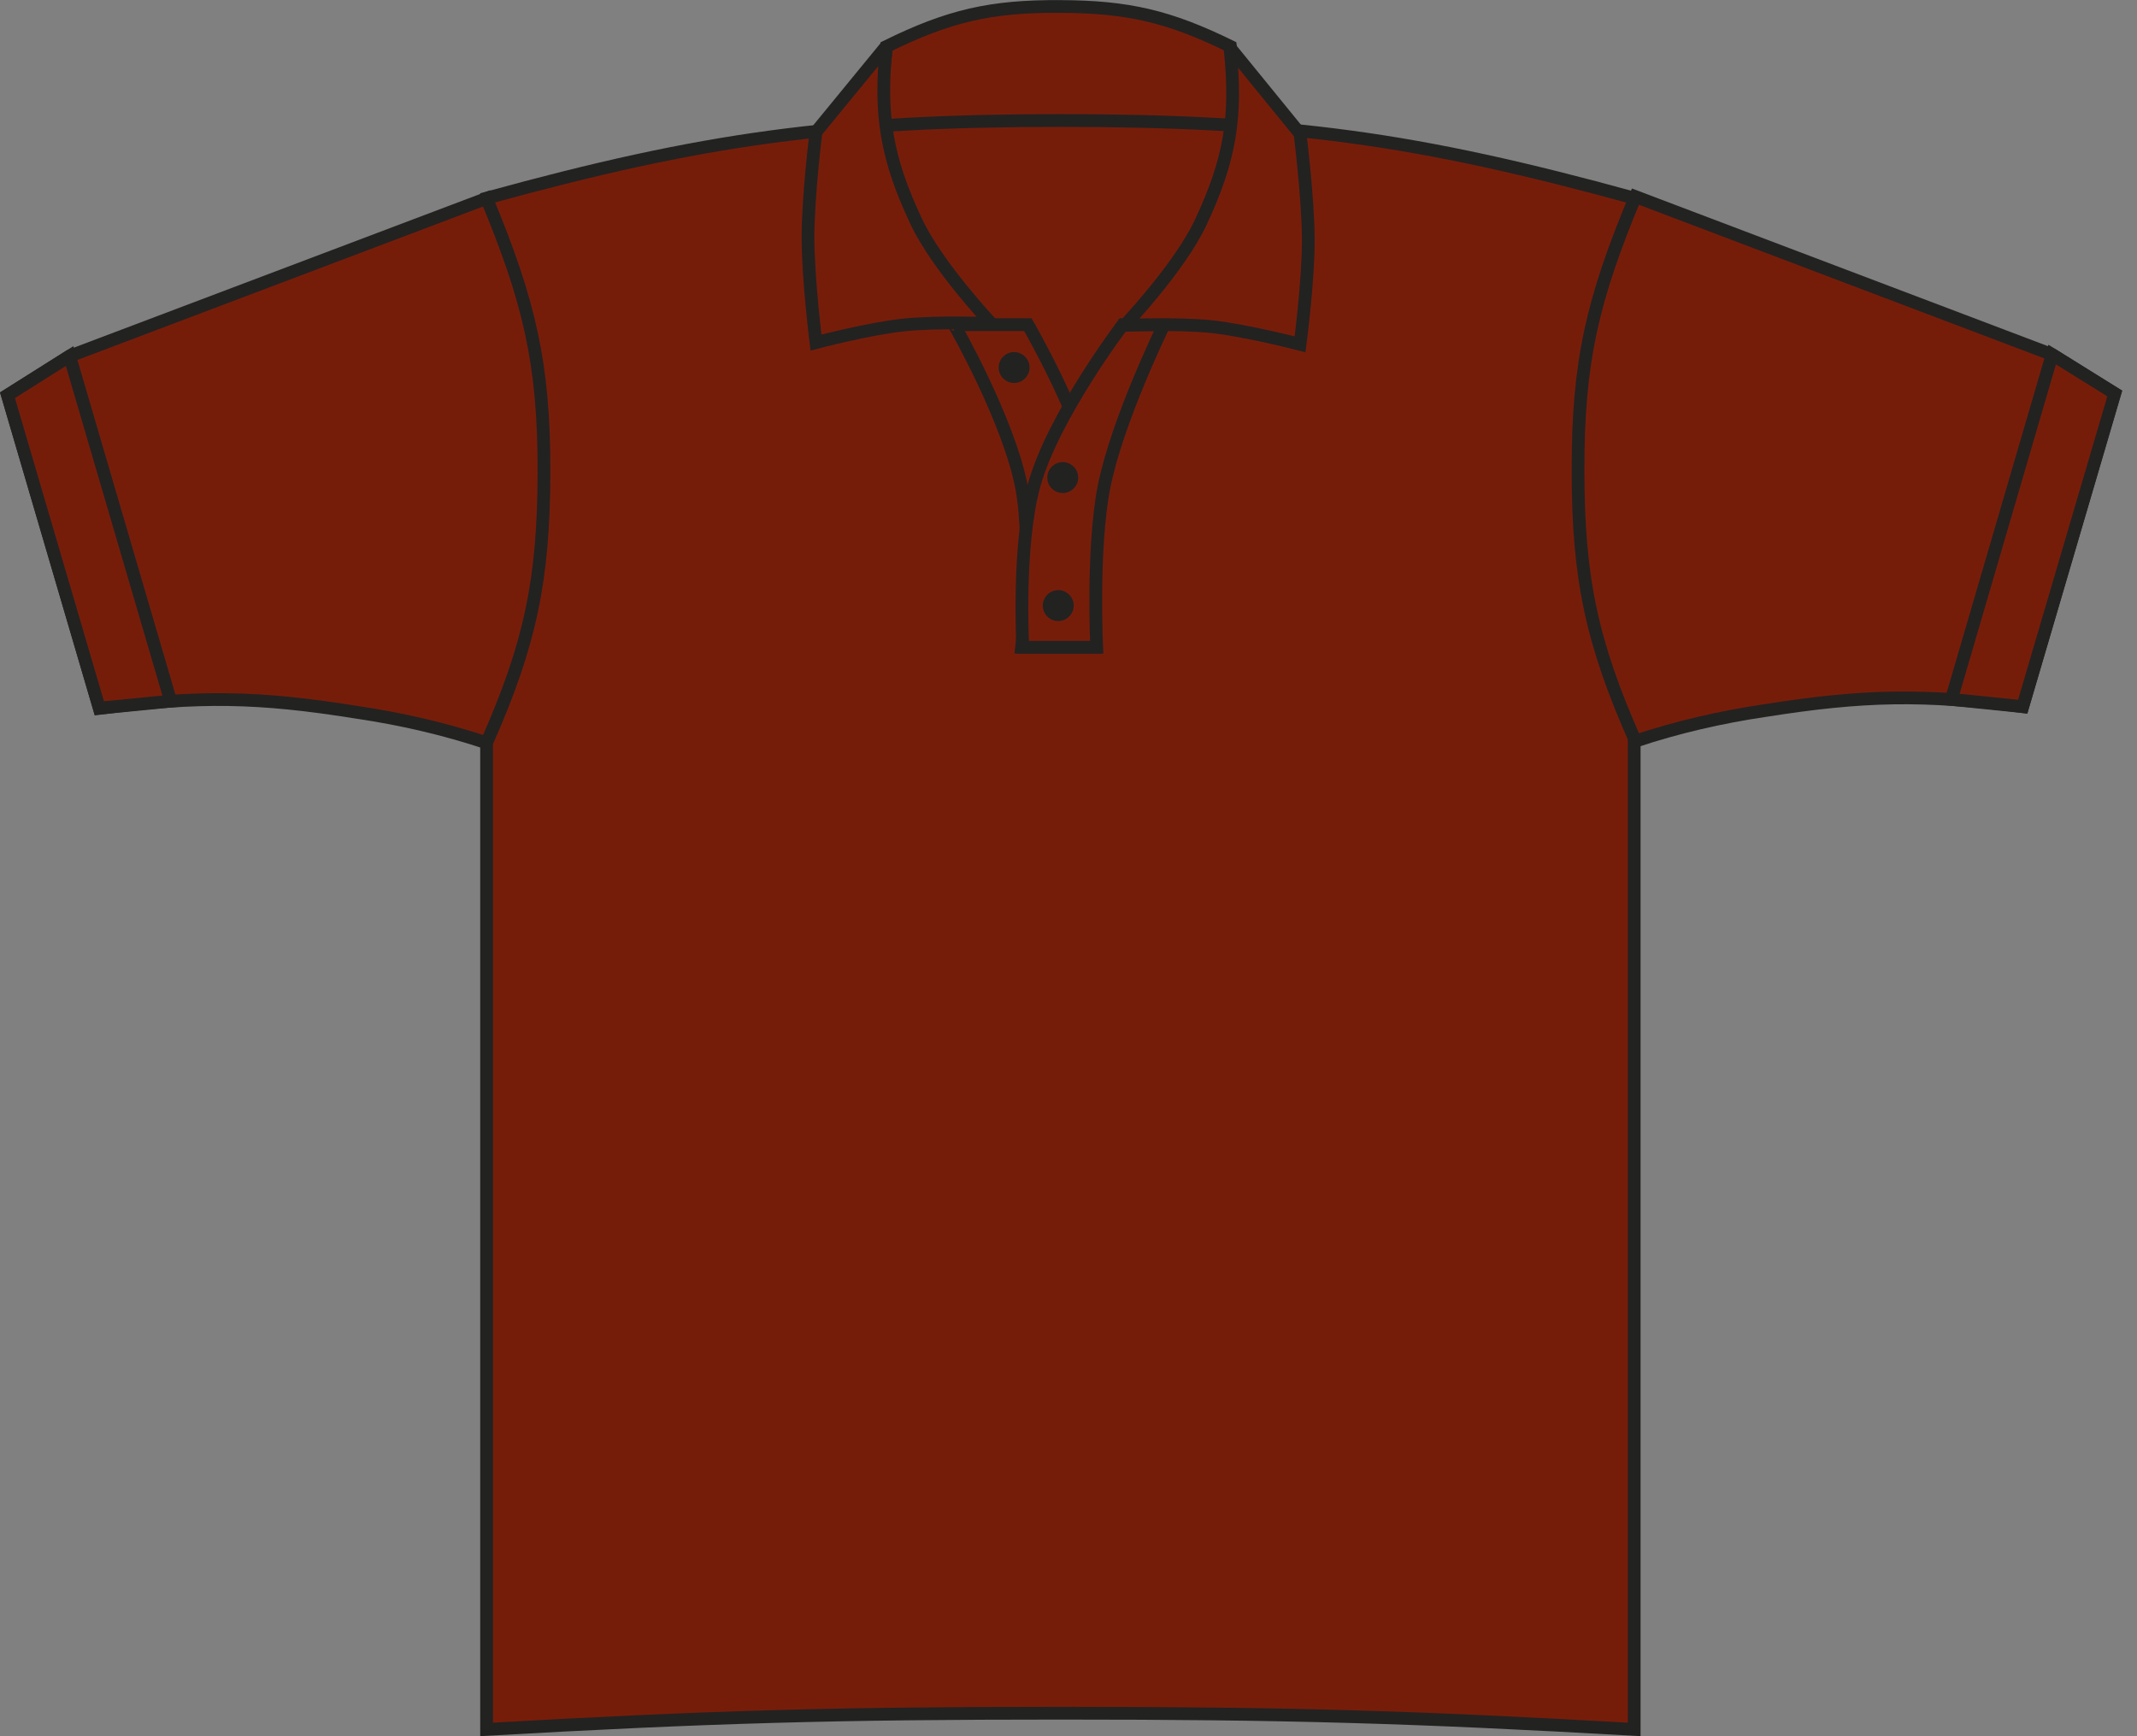
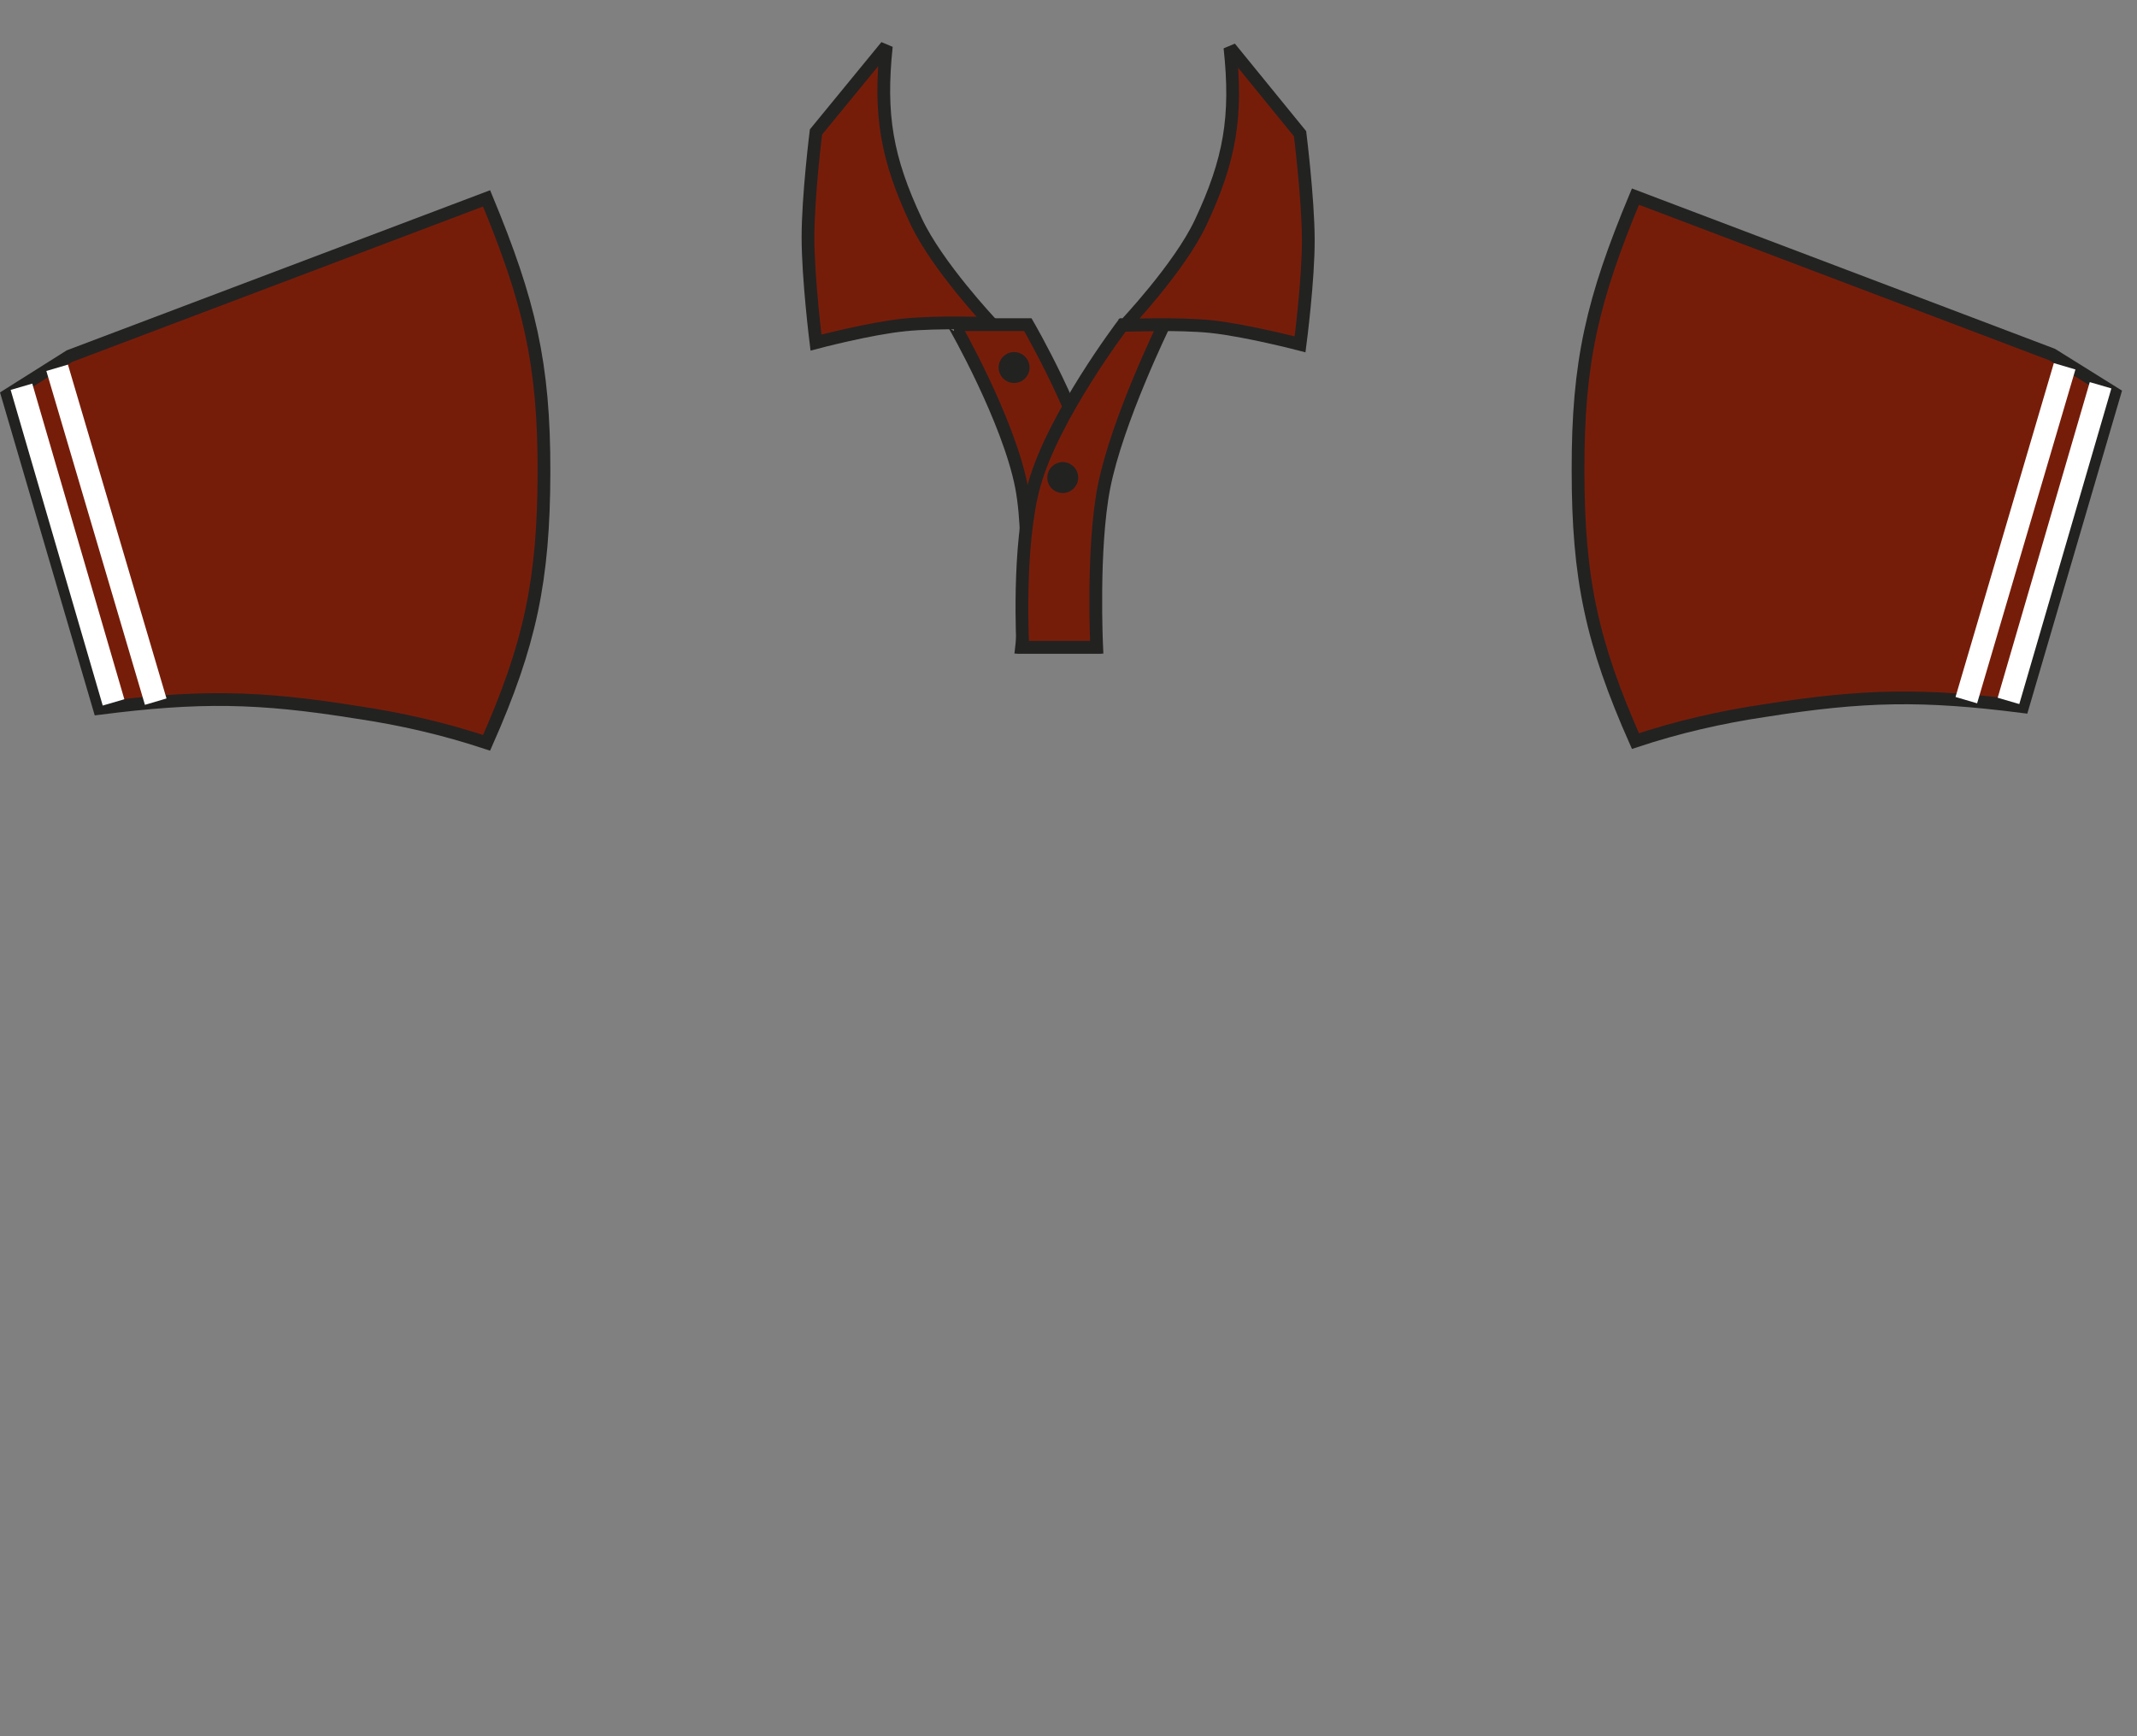
<svg xmlns="http://www.w3.org/2000/svg" version="1.1" id="Layer_1" x="0px" y="0px" viewBox="0 0 856.4 695.8" style="enable-background:new 0 0 856.4 695.8;" xml:space="preserve">
  <rect x="0" y="0" width="856.4" height="695.8" fill="#808080" stroke="none" />
  <style type="text/css">
	.st0{fill:#761D0A;stroke:#222221;stroke-width:5.11;stroke-miterlimit:3.86;}
	.st1{fill-rule:evenodd;clip-rule:evenodd;fill:#761D0A;stroke:#222221;stroke-width:5.11;stroke-miterlimit:3.86;}
	.st2{fill:#222221;}
	.st3{fill:#761D0A;stroke:#FFFFFF;stroke-width:9.02;stroke-miterlimit:3.86;}
	.st4{fill:#761D0A;}
	.st5{fill:none;stroke:#222221;stroke-width:5.11;stroke-miterlimit:3;}
</style>
  <title>PR615 BUR LINE</title>
-   <path class="st0" d="M355.3,18.6c25-12.3,41.8-16.2,69.7-16c27.2,0.1,43.6,4,68.1,16l5.9,44.8L350.2,65L355.3,18.6L355.3,18.6z" />
-   <path class="st0" d="M195,79.4c87.2-24,139.5-31.1,230-31.1s142.7,7.1,229.9,31.1v613.7c-89.6-5.1-140.3-6.5-229.9-6.5  s-140.4,1.4-230,6.5L195,79.4L195,79.4z" />
  <path class="st0" d="M382.3,130.1h29.6c0,0,21.8,37.5,27,64.1v65.2h-29.5c0,0,4.6-39.5,0-64.1C404.2,168.3,382.4,130.1,382.3,130.1  L382.3,130.1z" />
  <path class="st1" d="M466.5,130.1H450c0,0-27.8,36.6-35.5,64.1c-6.9,24.6-4.6,65.2-4.6,65.2h29.6c0,0-1.9-39.5,2.9-64.1  C447.6,168.7,466.5,130.1,466.5,130.1L466.5,130.1z" />
  <path class="st2" d="M419.7,191.4c0-3.4,2.8-6.2,6.2-6.2c3.4,0,6.2,2.8,6.2,6.2s-2.8,6.2-6.2,6.2l0,0  C422.5,197.6,419.7,194.9,419.7,191.4C419.7,191.5,419.7,191.5,419.7,191.4z" />
  <path class="st2" d="M400.2,147.3c0-3.4,2.8-6.2,6.2-6.2s6.2,2.8,6.2,6.2s-2.8,6.2-6.2,6.2S400.2,150.7,400.2,147.3z" />
  <path class="st0" d="M3,158.4l36.8,125.5c40-5.1,63.6-4.8,103.4,1.6c17.6,2.6,34.9,6.6,51.8,12.2c17.5-39.5,22.9-65.2,23-108.4  c0.1-43.7-5.9-68.5-23-109.8L27.9,142.7L3,158.4z" />
  <path class="st3" d="M45.5,281.5L8.6,155 M62.4,281.2L22.9,147.4" />
-   <polygon class="st0" points="3,158.4 39.8,283.8 68.4,281 27.9,142.7 " />
  <path class="st4" d="M367.1,88.6c-11.8-25.1-14.8-42.6-11.9-70.1L327,52.9c0,0-3.2,25.7-3.2,42.2s3.2,42.2,3.2,42.2  s21.5-5.7,35.6-7.1c13.5-1.4,34.7-0.5,34.7-0.5S375.5,106.6,367.1,88.6L367.1,88.6z" />
  <path class="st5" d="M367.1,88.6c-11.8-25.1-14.8-42.6-11.9-70.1L327,52.9c0,0-3.2,25.7-3.2,42.2s3.2,42.2,3.2,42.2  s21.5-5.7,35.6-7.1c13.5-1.4,34.7-0.5,34.7-0.5S375.5,106.6,367.1,88.6L367.1,88.6z" />
  <path class="st4" d="M481.1,89.3c11.8-25.1,14.8-42.5,11.8-70.2L521,53.6c0,0,3.2,25.7,3.3,42.1S521,138,521,138s-21.5-5.6-35.6-7.1  c-13.5-1.4-34.7-0.5-34.7-0.5S472.6,107.3,481.1,89.3L481.1,89.3z" />
  <path class="st5" d="M481.1,89.3c11.8-25.1,14.8-42.5,11.8-70.2L521,53.6c0,0,3.2,25.7,3.3,42.1S521,138,521,138s-21.5-5.6-35.6-7.1  c-13.5-1.4-34.7-0.5-34.7-0.5S472.6,107.3,481.1,89.3L481.1,89.3z" />
  <path class="st0" d="M847.4,157.7l-36.8,125.5c-40-5.1-63.6-4.7-103.4,1.6c-17.6,2.6-34.9,6.6-51.8,12.2  c-17.5-39.5-23-65.2-23-108.4c-0.1-43.7,5.8-68.5,23-109.8l167,63.3L847.4,157.7L847.4,157.7z" />
  <path class="st3" d="M804.9,280.9l36.9-126.5 M788,280.6l39.4-133.8" />
-   <polygon class="st0" points="847.5,157.7 810.6,283.2 782,280.3 822.4,142.1 " />
-   <path class="st2" d="M417.9,242.7c0-3.4,2.8-6.2,6.2-6.2s6.2,2.8,6.2,6.2s-2.8,6.2-6.2,6.2C420.7,248.9,417.9,246.2,417.9,242.7  L417.9,242.7z" />
</svg>